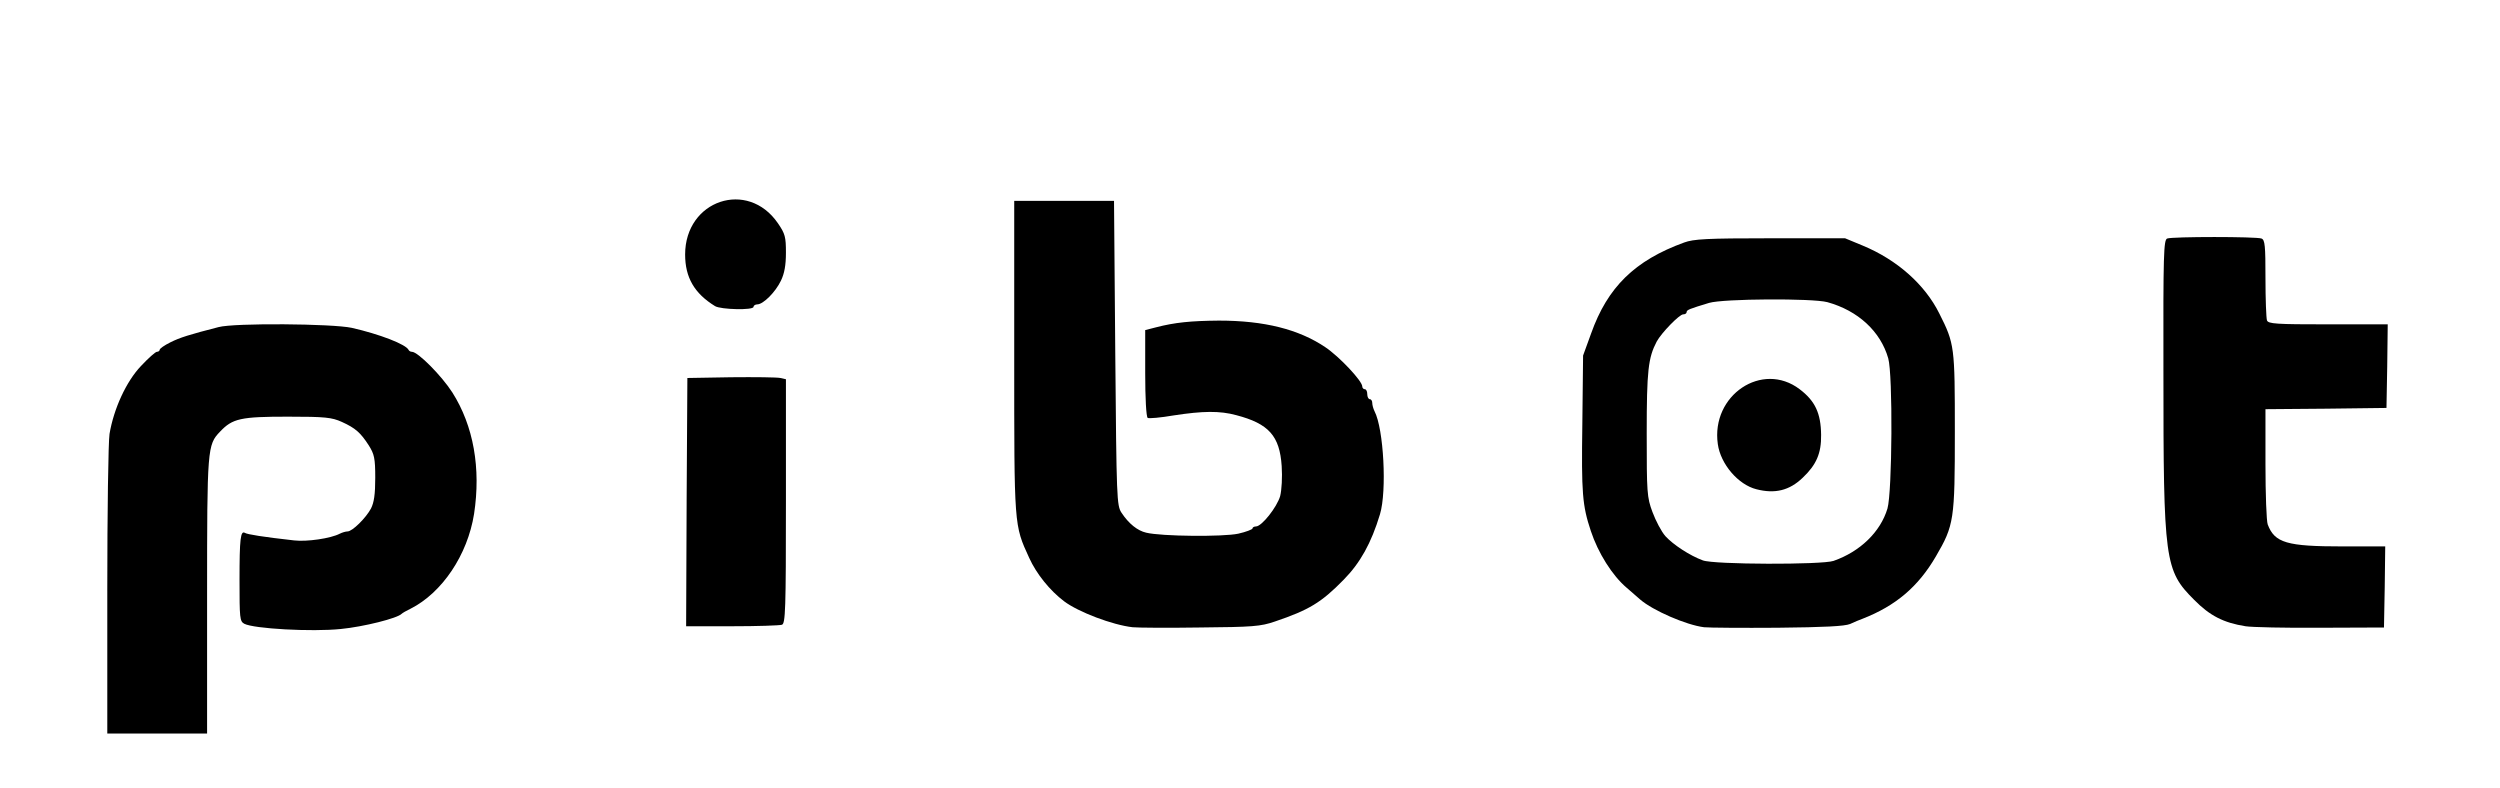
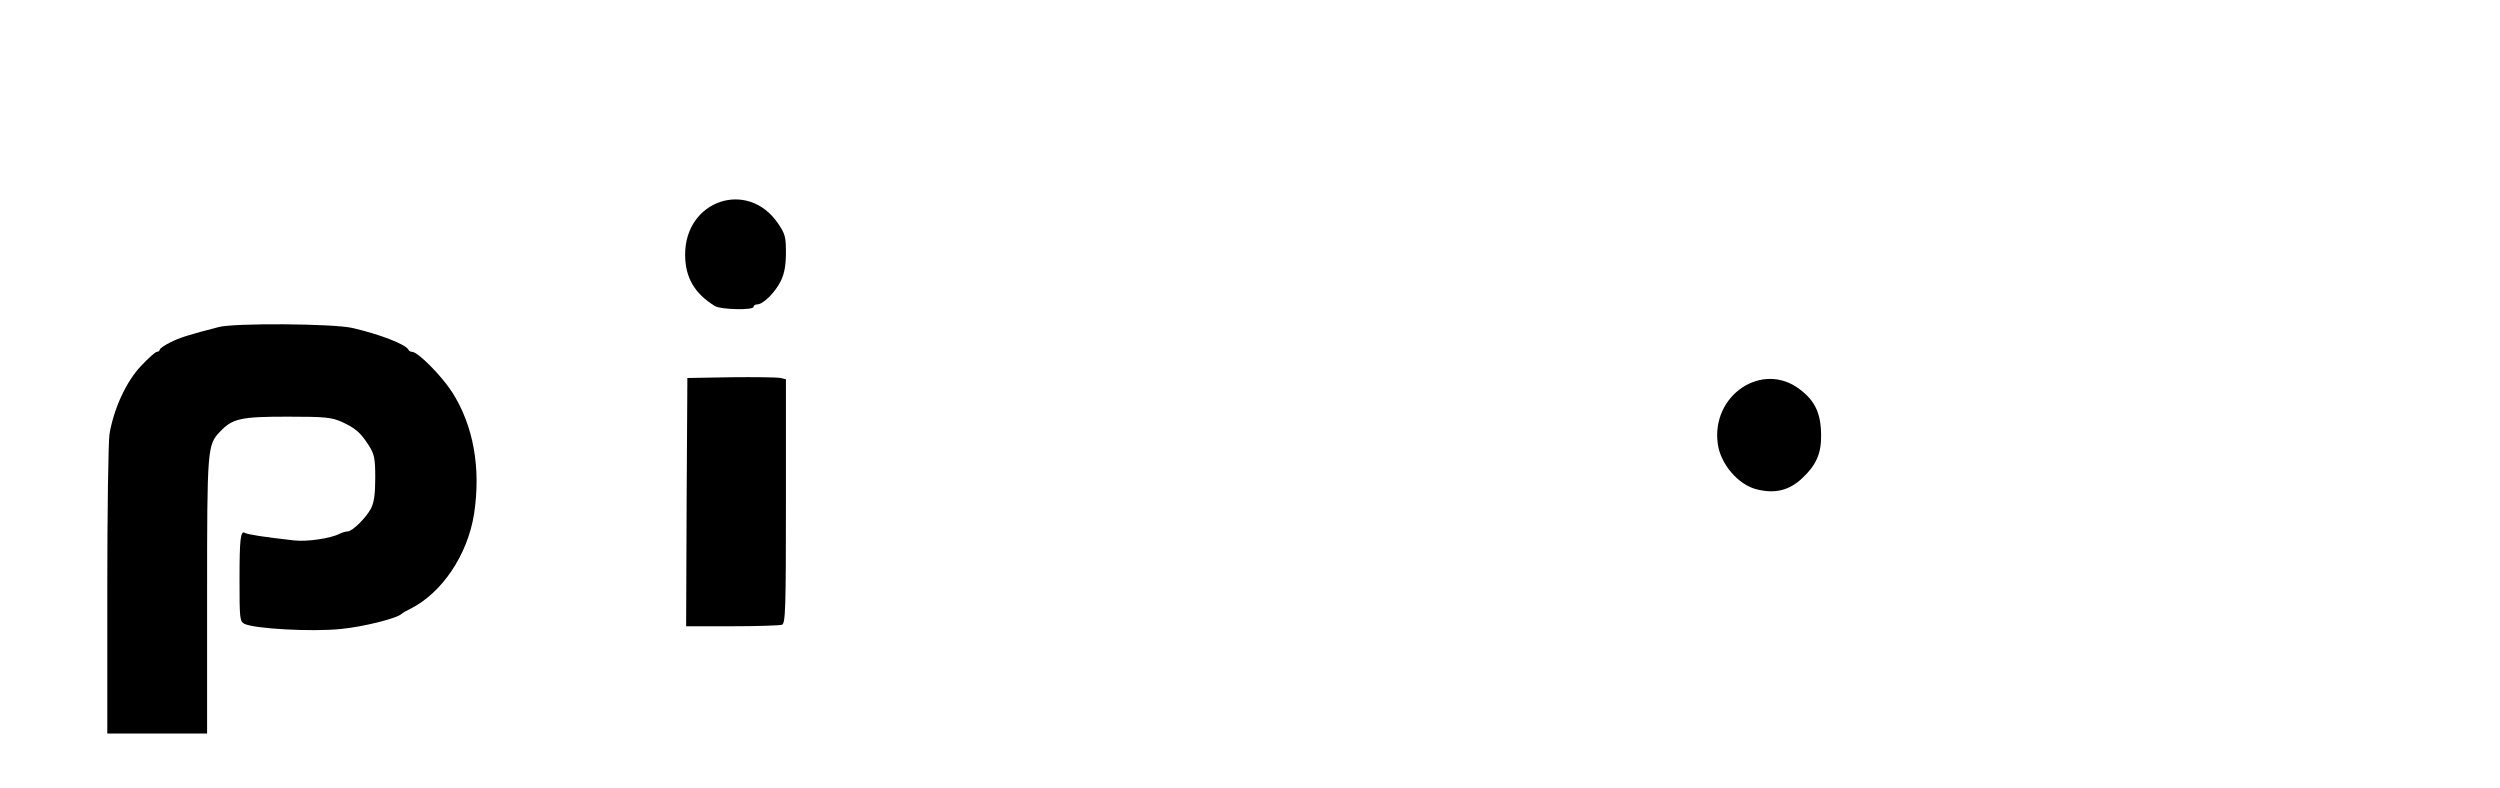
<svg xmlns="http://www.w3.org/2000/svg" version="1.0" width="1002px" height="316px" viewBox="0 0 1002 316" preserveAspectRatio="xMidYMid meet">
  <g fill="#000000">
    <path d="M43 236.8 c0 -31.5 0.4 -59.8 0.9 -62.9 1.7 -10.1 6.7 -21 12.6 -27.2 2.9 -3.1 5.8 -5.7 6.4 -5.7 0.6 0 1.1 -0.4 1.1 -0.8 0 -0.5 1.9 -1.8 4.3 -3 3.8 -1.9 7.6 -3.1 19.3 -6.1 6.3 -1.7 45.5 -1.4 53.4 0.3 11 2.5 21.8 6.6 22.8 8.9 0.2 0.4 0.8 0.7 1.3 0.7 2.4 0 11.9 9.6 16.2 16.3 8.5 13.4 11.5 30.4 8.7 48.7 -2.6 16.4 -12.8 31.6 -25.5 38 -1.7 0.8 -3.2 1.7 -3.5 2 -1.7 1.8 -15.2 5.2 -24.4 6.1 -11.7 1.2 -34.9 -0.1 -38.7 -2.1 -1.8 -1 -1.9 -2.2 -1.9 -17.5 0 -16.6 0.4 -20 2.2 -18.9 1 0.6 7.2 1.6 19.7 3 5.1 0.6 14.7 -0.8 18.3 -2.7 1 -0.5 2.4 -0.9 3.1 -0.9 1.9 0 7.3 -5.3 9.4 -9.2 1.2 -2.4 1.7 -5.6 1.7 -12.3 0 -7.9 -0.4 -9.5 -2.6 -13 -3.3 -5.1 -5.3 -6.9 -10.8 -9.4 -4 -1.8 -6.6 -2.1 -21.6 -2.1 -18.9 0 -22.2 0.7 -27.2 6 -5.1 5.3 -5.2 6.6 -5.2 65.9 l0 55.1 -20 0 -20 0 0 -57.2z" />
-     <path d="M454 251.4 c-8.1 -0.9 -21.8 -6.1 -27.5 -10.4 -5.7 -4.3 -11.1 -11 -14 -17.4 -6.1 -13.3 -6 -12.3 -6 -80.6 l0 -62.5 20 0 20 0 0.5 61 c0.5 58.6 0.6 61.1 2.5 64 2.9 4.4 6.4 7.2 9.9 8 6.1 1.5 30.9 1.7 36.9 0.4 3.1 -0.7 5.7 -1.7 5.7 -2.1 0 -0.4 0.6 -0.8 1.4 -0.8 2.3 0 8.4 -7.7 9.7 -12.2 0.6 -2.5 0.9 -7.5 0.6 -12 -0.8 -12.1 -5.2 -17 -18.2 -20.4 -6.6 -1.8 -13.4 -1.7 -25.1 0.1 -5.2 0.9 -9.9 1.3 -10.4 1 -0.6 -0.4 -1 -8 -1 -17.9 l0 -17.3 4.3 -1.1 c7.7 -2 14.1 -2.6 25.2 -2.7 18.3 0 32 3.5 42.6 10.6 5.7 3.8 14.9 13.6 14.9 15.8 0 0.6 0.5 1.1 1 1.1 0.6 0 1 0.9 1 2 0 1.1 0.5 2 1 2 0.6 0 1 0.7 1 1.5 0 0.8 0.4 2.3 0.9 3.3 3.7 7.1 5 32 2.2 41.3 -3.5 11.6 -7.9 19.5 -14.6 26.3 -8.9 9.1 -13.9 12.1 -27.5 16.7 -5.8 2 -8.9 2.2 -30 2.4 -12.9 0.2 -25.1 0.1 -27 -0.1z" />
-     <path d="M683 251.4 c-7.2 -0.9 -20.5 -6.7 -25.6 -11.1 -1.6 -1.4 -4 -3.5 -5.4 -4.7 -5.8 -4.9 -11.5 -14 -14.4 -22.8 -3.4 -10.2 -3.8 -15.2 -3.4 -42.8 l0.3 -27.5 3.2 -8.8 c6.6 -18.6 17.5 -29.3 37.3 -36.5 3.8 -1.4 9 -1.7 34.5 -1.7 l30 0 7 2.9 c13.8 5.7 25 15.6 30.8 27.3 6.1 12.1 6.2 13.2 6.2 47.3 0 35.4 -0.3 37.5 -7.6 50 -7.1 12.2 -16.1 19.8 -29.4 25 -1.1 0.4 -3.3 1.3 -5 2.1 -2.2 0.9 -10.2 1.3 -29 1.5 -14.3 0.1 -27.6 0 -29.5 -0.2z m51.9 -26.6 c10.6 -3.7 18.8 -11.6 21.6 -21 1.9 -6.6 2.2 -53.6 0.3 -60.2 -3.1 -10.8 -12.1 -19.1 -24.4 -22.5 -6 -1.6 -41.7 -1.4 -47.4 0.3 -7.9 2.4 -9 2.8 -9 3.7 0 0.5 -0.6 0.9 -1.4 0.9 -1.5 0 -8.7 7.4 -10.6 10.9 -3.4 6.5 -4 11.6 -4 36.8 0 23.8 0.1 25.6 2.3 31.5 1.3 3.5 3.6 7.9 5.2 9.7 3.1 3.4 9.8 7.8 15 9.7 4.3 1.7 47.8 1.8 52.4 0.2z" />
    <path d="M704 196.1 c-7.3 -1.8 -14.4 -10.1 -15.5 -18.1 -2.8 -19.6 17.8 -33.4 32.8 -22 6.2 4.7 8.5 9.6 8.6 18.3 0.1 7.4 -1.9 12 -7.4 17.2 -5.3 5.1 -11.1 6.5 -18.5 4.6z" />
-     <path d="M900 251 c-8.8 -1.4 -14.3 -4.2 -20.6 -10.6 -11.8 -11.8 -12.3 -15.4 -12.3 -91.5 -0.1 -47.2 0.1 -52.7 1.5 -53.3 2 -0.8 35.8 -0.8 37.8 0 1.4 0.5 1.6 2.9 1.6 15.9 0 8.4 0.3 16 0.6 16.9 0.5 1.4 3.6 1.6 24.5 1.6 l23.9 0 -0.2 16.8 -0.3 16.7 -24.2 0.3 -24.3 0.2 0 22 c0 12 0.4 22.9 0.9 24.2 2.8 7.4 7.7 8.8 30 8.8 l17.1 0 -0.2 16.3 -0.3 16.2 -25.5 0.1 c-14 0.1 -27.5 -0.2 -30 -0.6z" />
-     <path d="M275.2 201.3 l0.3 -49.8 17.5 -0.3 c9.6 -0.1 18.5 0 19.8 0.3 l2.2 0.5 0 48.9 c0 43.7 -0.2 49 -1.6 49.5 -0.9 0.3 -9.9 0.6 -20 0.6 l-18.4 0 0.2 -49.7z" />
+     <path d="M275.2 201.3 l0.3 -49.8 17.5 -0.3 c9.6 -0.1 18.5 0 19.8 0.3 l2.2 0.5 0 48.9 c0 43.7 -0.2 49 -1.6 49.5 -0.9 0.3 -9.9 0.6 -20 0.6 l-18.4 0 0.2 -49.7" />
    <path d="M286.6 122.7 c-8.3 -5.1 -12 -11.5 -12 -20.7 0 -21.8 25.1 -30.2 37.2 -12.5 2.9 4.2 3.2 5.5 3.2 11.8 0 5 -0.6 8.3 -2 11.2 -2.2 4.6 -7.1 9.5 -9.5 9.5 -0.8 0 -1.5 0.5 -1.5 1 0 1.4 -13.1 1.1 -15.4 -0.3z" />
  </g>
</svg>